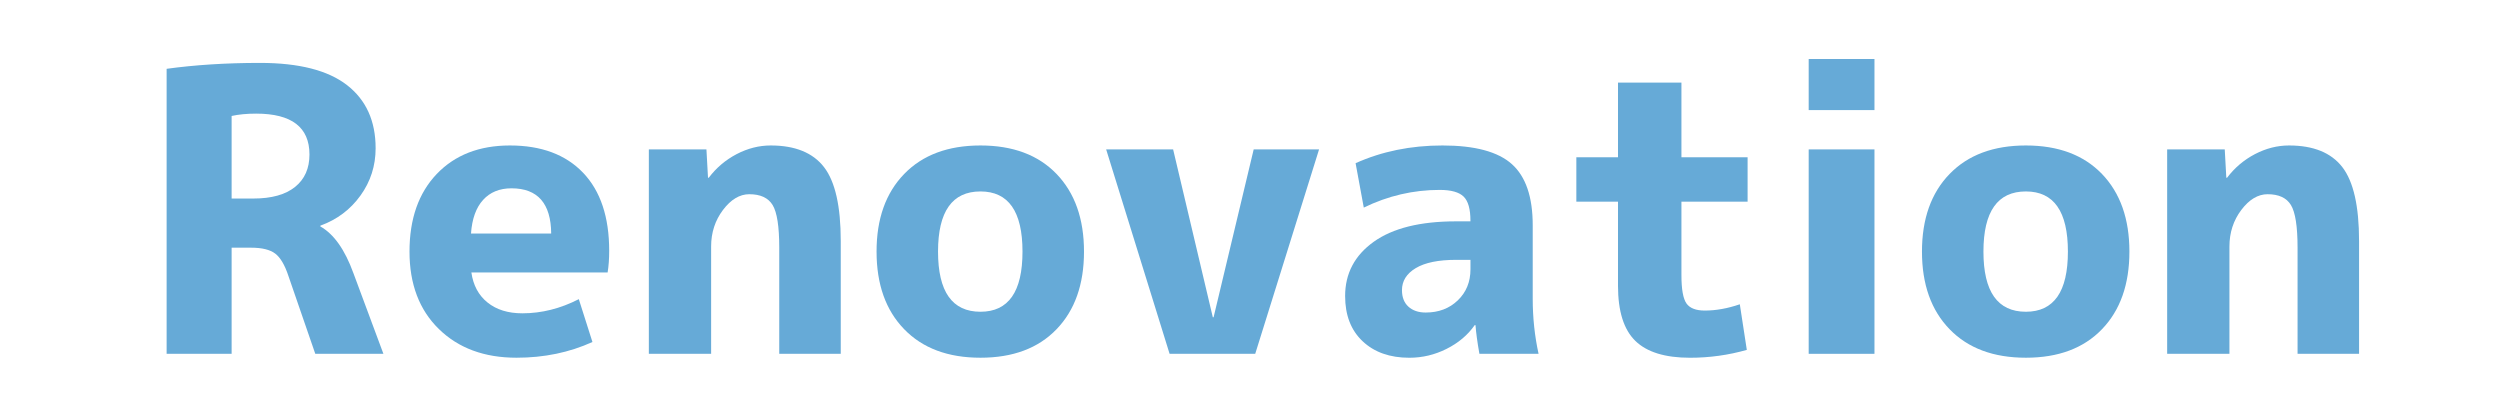
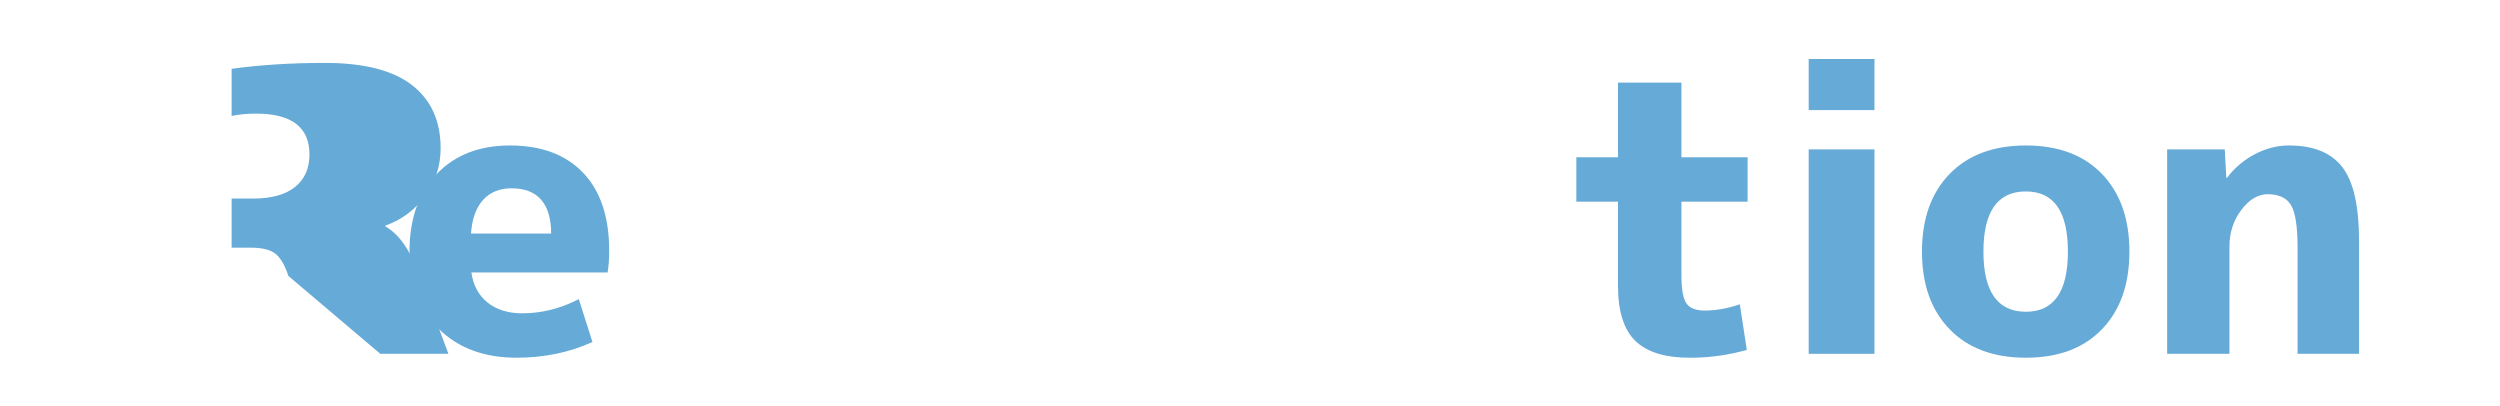
<svg xmlns="http://www.w3.org/2000/svg" version="1.1" x="0px" y="0px" viewBox="0 0 800 130" style="enable-background:new 0 0 800 130;" xml:space="preserve">
  <style type="text/css">
	.st0{fill:#FFFFFF;}
	.st1{fill:#868351;}
	.st2{fill:#AEAC8B;}
	.st3{clip-path:url(#SVGID_00000105400473979305843570000011132670113971378353_);fill:#AEAC8B;}
	.st4{fill:#333333;}
	.st5{fill:#3755A4;stroke:#888888;stroke-linecap:round;stroke-linejoin:round;stroke-miterlimit:10;}
	.st6{fill:#918E60;stroke:#888888;stroke-miterlimit:10;}
	.st7{fill:#C94147;stroke:#888888;stroke-linecap:round;stroke-linejoin:round;stroke-miterlimit:10;}
	.st8{fill:#FFFFFF;stroke:#888888;stroke-linecap:round;stroke-linejoin:round;stroke-miterlimit:10;}
	.st9{opacity:0.7;fill:#827F4B;}
	.st10{fill:none;stroke:#333333;stroke-width:2;stroke-miterlimit:10;}
	.st11{fill:#4D4D4D;}
	.st12{fill:#999999;}
	.st13{fill:#0071BC;stroke:#0071BC;stroke-width:0.5;stroke-miterlimit:10;}
	.st14{fill:#0071BC;}
	.st15{fill:#CCCCCC;}
	.st16{fill:#D5D5D5;}
	.st17{fill:none;stroke:#F2F2F2;stroke-width:9;stroke-miterlimit:10;}
	.st18{fill:#827F4B;}
	.st19{clip-path:url(#SVGID_00000145021496951548306460000016846766234800741021_);}
	.st20{opacity:0.6;}
	.st21{opacity:0.25;}
	.st22{opacity:0.3;}
	.st23{fill:#C7C6AF;}
	.st24{fill:#98966B;}
	.st25{opacity:0.4;}
	.st26{clip-path:url(#SVGID_00000089563092943035012980000006517223515224165539_);}
	.st27{fill:none;}
	.st28{clip-path:url(#SVGID_00000181079265154033315840000011415469016821911965_);}
</style>
  <g id="レイヤー_1">
    <g class="st20">
      <g>
-         <path class="st14" d="M74.12,79.26v33.96h-20.8v-91.2c9.13-1.26,19.1-1.89,29.89-1.89c12.46,0,21.73,2.37,27.84,7.11     c6.1,4.74,9.15,11.47,9.15,20.19c0,5.62-1.62,10.67-4.86,15.16c-3.24,4.49-7.52,7.7-12.83,9.62v0.25     c4.32,2.43,7.85,7.42,10.59,14.97l9.59,25.79h-21.8L92.3,88.32c-1.16-3.52-2.57-5.91-4.23-7.17c-1.66-1.26-4.23-1.89-7.72-1.89     H74.12z M74.12,63.53h6.97c5.81,0,10.25-1.24,13.33-3.71c3.07-2.47,4.61-5.93,4.61-10.38c0-8.72-5.69-13.08-17.06-13.08     c-2.99,0-5.61,0.25-7.85,0.75V63.53z" />
+         <path class="st14" d="M74.12,79.26v33.96v-91.2c9.13-1.26,19.1-1.89,29.89-1.89c12.46,0,21.73,2.37,27.84,7.11     c6.1,4.74,9.15,11.47,9.15,20.19c0,5.62-1.62,10.67-4.86,15.16c-3.24,4.49-7.52,7.7-12.83,9.62v0.25     c4.32,2.43,7.85,7.42,10.59,14.97l9.59,25.79h-21.8L92.3,88.32c-1.16-3.52-2.57-5.91-4.23-7.17c-1.66-1.26-4.23-1.89-7.72-1.89     H74.12z M74.12,63.53h6.97c5.81,0,10.25-1.24,13.33-3.71c3.07-2.47,4.61-5.93,4.61-10.38c0-8.72-5.69-13.08-17.06-13.08     c-2.99,0-5.61,0.25-7.85,0.75V63.53z" />
        <path class="st14" d="M150.84,87.18c0.58,4.11,2.3,7.32,5.17,9.62c2.86,2.31,6.58,3.46,11.15,3.46c6.14,0,12.16-1.51,18.06-4.53     l4.36,13.71c-7.39,3.36-15.49,5.03-24.29,5.03c-10.3,0-18.58-3.06-24.85-9.18c-6.27-6.12-9.4-14.38-9.4-24.78     c0-10.48,2.91-18.76,8.72-24.84c5.81-6.08,13.62-9.12,23.42-9.12c10.05,0,17.85,2.92,23.42,8.74c5.56,5.83,8.34,14.15,8.34,24.97     c0,2.6-0.17,4.91-0.5,6.92H150.84z M150.72,74.73h25.66c-0.08-9.64-4.32-14.47-12.7-14.47c-3.82,0-6.85,1.24-9.09,3.71     C152.33,66.45,151.05,70.03,150.72,74.73z" />
-         <path class="st14" d="M207.63,47.81h18.43l0.5,9.06h0.25c2.41-3.19,5.38-5.7,8.91-7.55c3.53-1.84,7.16-2.77,10.9-2.77     c7.8,0,13.49,2.31,17.06,6.92c3.57,4.61,5.36,12.5,5.36,23.65v36.1h-19.68V79.26c0-6.79-0.71-11.34-2.12-13.65     c-1.41-2.31-3.9-3.46-7.47-3.46c-3.07,0-5.88,1.68-8.41,5.03c-2.53,3.35-3.8,7.25-3.8,11.7v34.34h-19.93V47.81z" />
-         <path class="st14" d="M289.34,55.67c5.89-6.08,14.03-9.12,24.41-9.12c10.38,0,18.5,3.04,24.35,9.12     c5.85,6.08,8.78,14.36,8.78,24.84c0,10.48-2.93,18.77-8.78,24.84c-5.85,6.08-13.97,9.12-24.35,9.12     c-10.38,0-18.52-3.04-24.41-9.12c-5.9-6.08-8.84-14.36-8.84-24.84C280.49,70.03,283.44,61.75,289.34,55.67z M313.75,99.76     c8.97,0,13.45-6.42,13.45-19.25s-4.48-19.25-13.45-19.25c-9.05,0-13.58,6.42-13.58,19.25S304.7,99.76,313.75,99.76z" />
-         <path class="st14" d="M375.4,47.81l12.7,53.71h0.25l12.83-53.71h20.92l-20.43,65.41h-27.4l-20.3-65.41H375.4z" />
-         <path class="st14" d="M461.58,46.55c10.38,0,17.79,1.99,22.23,5.98c4.44,3.98,6.66,10.5,6.66,19.56v23.52     c0,6.04,0.62,11.91,1.87,17.61h-18.93c-0.67-3.77-1.08-6.83-1.25-9.18h-0.25c-2.24,3.19-5.25,5.72-9.03,7.61     c-3.78,1.89-7.74,2.83-11.89,2.83c-6.23,0-11.21-1.76-14.95-5.28c-3.74-3.52-5.6-8.34-5.6-14.47c0-7.21,3.05-13,9.15-17.36     c6.1-4.36,14.88-6.54,26.34-6.54h4.61v-0.25c0-3.69-0.73-6.25-2.18-7.67c-1.45-1.42-4.01-2.14-7.66-2.14     c-8.47,0-16.57,1.89-24.29,5.66l-2.62-14.21C442.2,48.44,451.45,46.55,461.58,46.55z M448.63,92.84c0,2.26,0.68,4.03,2.05,5.28     s3.22,1.89,5.54,1.89c4.15,0,7.58-1.3,10.28-3.9c2.7-2.6,4.05-5.91,4.05-9.94v-3.02h-4.61c-5.65,0-9.94,0.88-12.89,2.64     C450.1,87.56,448.63,89.91,448.63,92.84z" />
        <path class="st14" d="M538.06,50.33h21.17v14.21h-21.17v23.52c0,4.53,0.54,7.55,1.62,9.06c1.08,1.51,3.03,2.26,5.85,2.26     c3.57,0,7.3-0.67,11.21-2.01l2.24,14.59c-5.9,1.68-11.96,2.52-18.18,2.52c-7.97,0-13.81-1.8-17.5-5.41     c-3.7-3.6-5.54-9.48-5.54-17.61V64.54h-13.33V50.33h13.33v-23.9h20.3V50.33z" />
        <path class="st14" d="M578.78,35.23V18.88h21.05v16.35H578.78z M578.78,113.22V47.81h21.05v65.41H578.78z" />
        <path class="st14" d="M623.87,55.67c5.89-6.08,14.03-9.12,24.41-9.12c10.38,0,18.5,3.04,24.35,9.12     c5.85,6.08,8.78,14.36,8.78,24.84c0,10.48-2.93,18.77-8.78,24.84c-5.85,6.08-13.97,9.12-24.35,9.12     c-10.38,0-18.52-3.04-24.41-9.12c-5.9-6.08-8.84-14.36-8.84-24.84C615.03,70.03,617.97,61.75,623.87,55.67z M648.28,99.76     c8.97,0,13.45-6.42,13.45-19.25s-4.48-19.25-13.45-19.25c-9.05,0-13.58,6.42-13.58,19.25S639.23,99.76,648.28,99.76z" />
        <path class="st14" d="M693.49,47.81h18.43l0.5,9.06h0.25c2.41-3.19,5.38-5.7,8.91-7.55c3.53-1.84,7.16-2.77,10.9-2.77     c7.8,0,13.49,2.31,17.06,6.92c3.57,4.61,5.36,12.5,5.36,23.65v36.1h-19.68V79.26c0-6.79-0.71-11.34-2.12-13.65     c-1.41-2.31-3.9-3.46-7.47-3.46c-3.07,0-5.88,1.68-8.41,5.03c-2.53,3.35-3.8,7.25-3.8,11.7v34.34h-19.93V47.81z" />
      </g>
    </g>
  </g>
  <g id="mail">
</g>
  <g id="スライド1">
</g>
  <g id="スライド3">
</g>
  <g id="スライド2">
</g>
</svg>